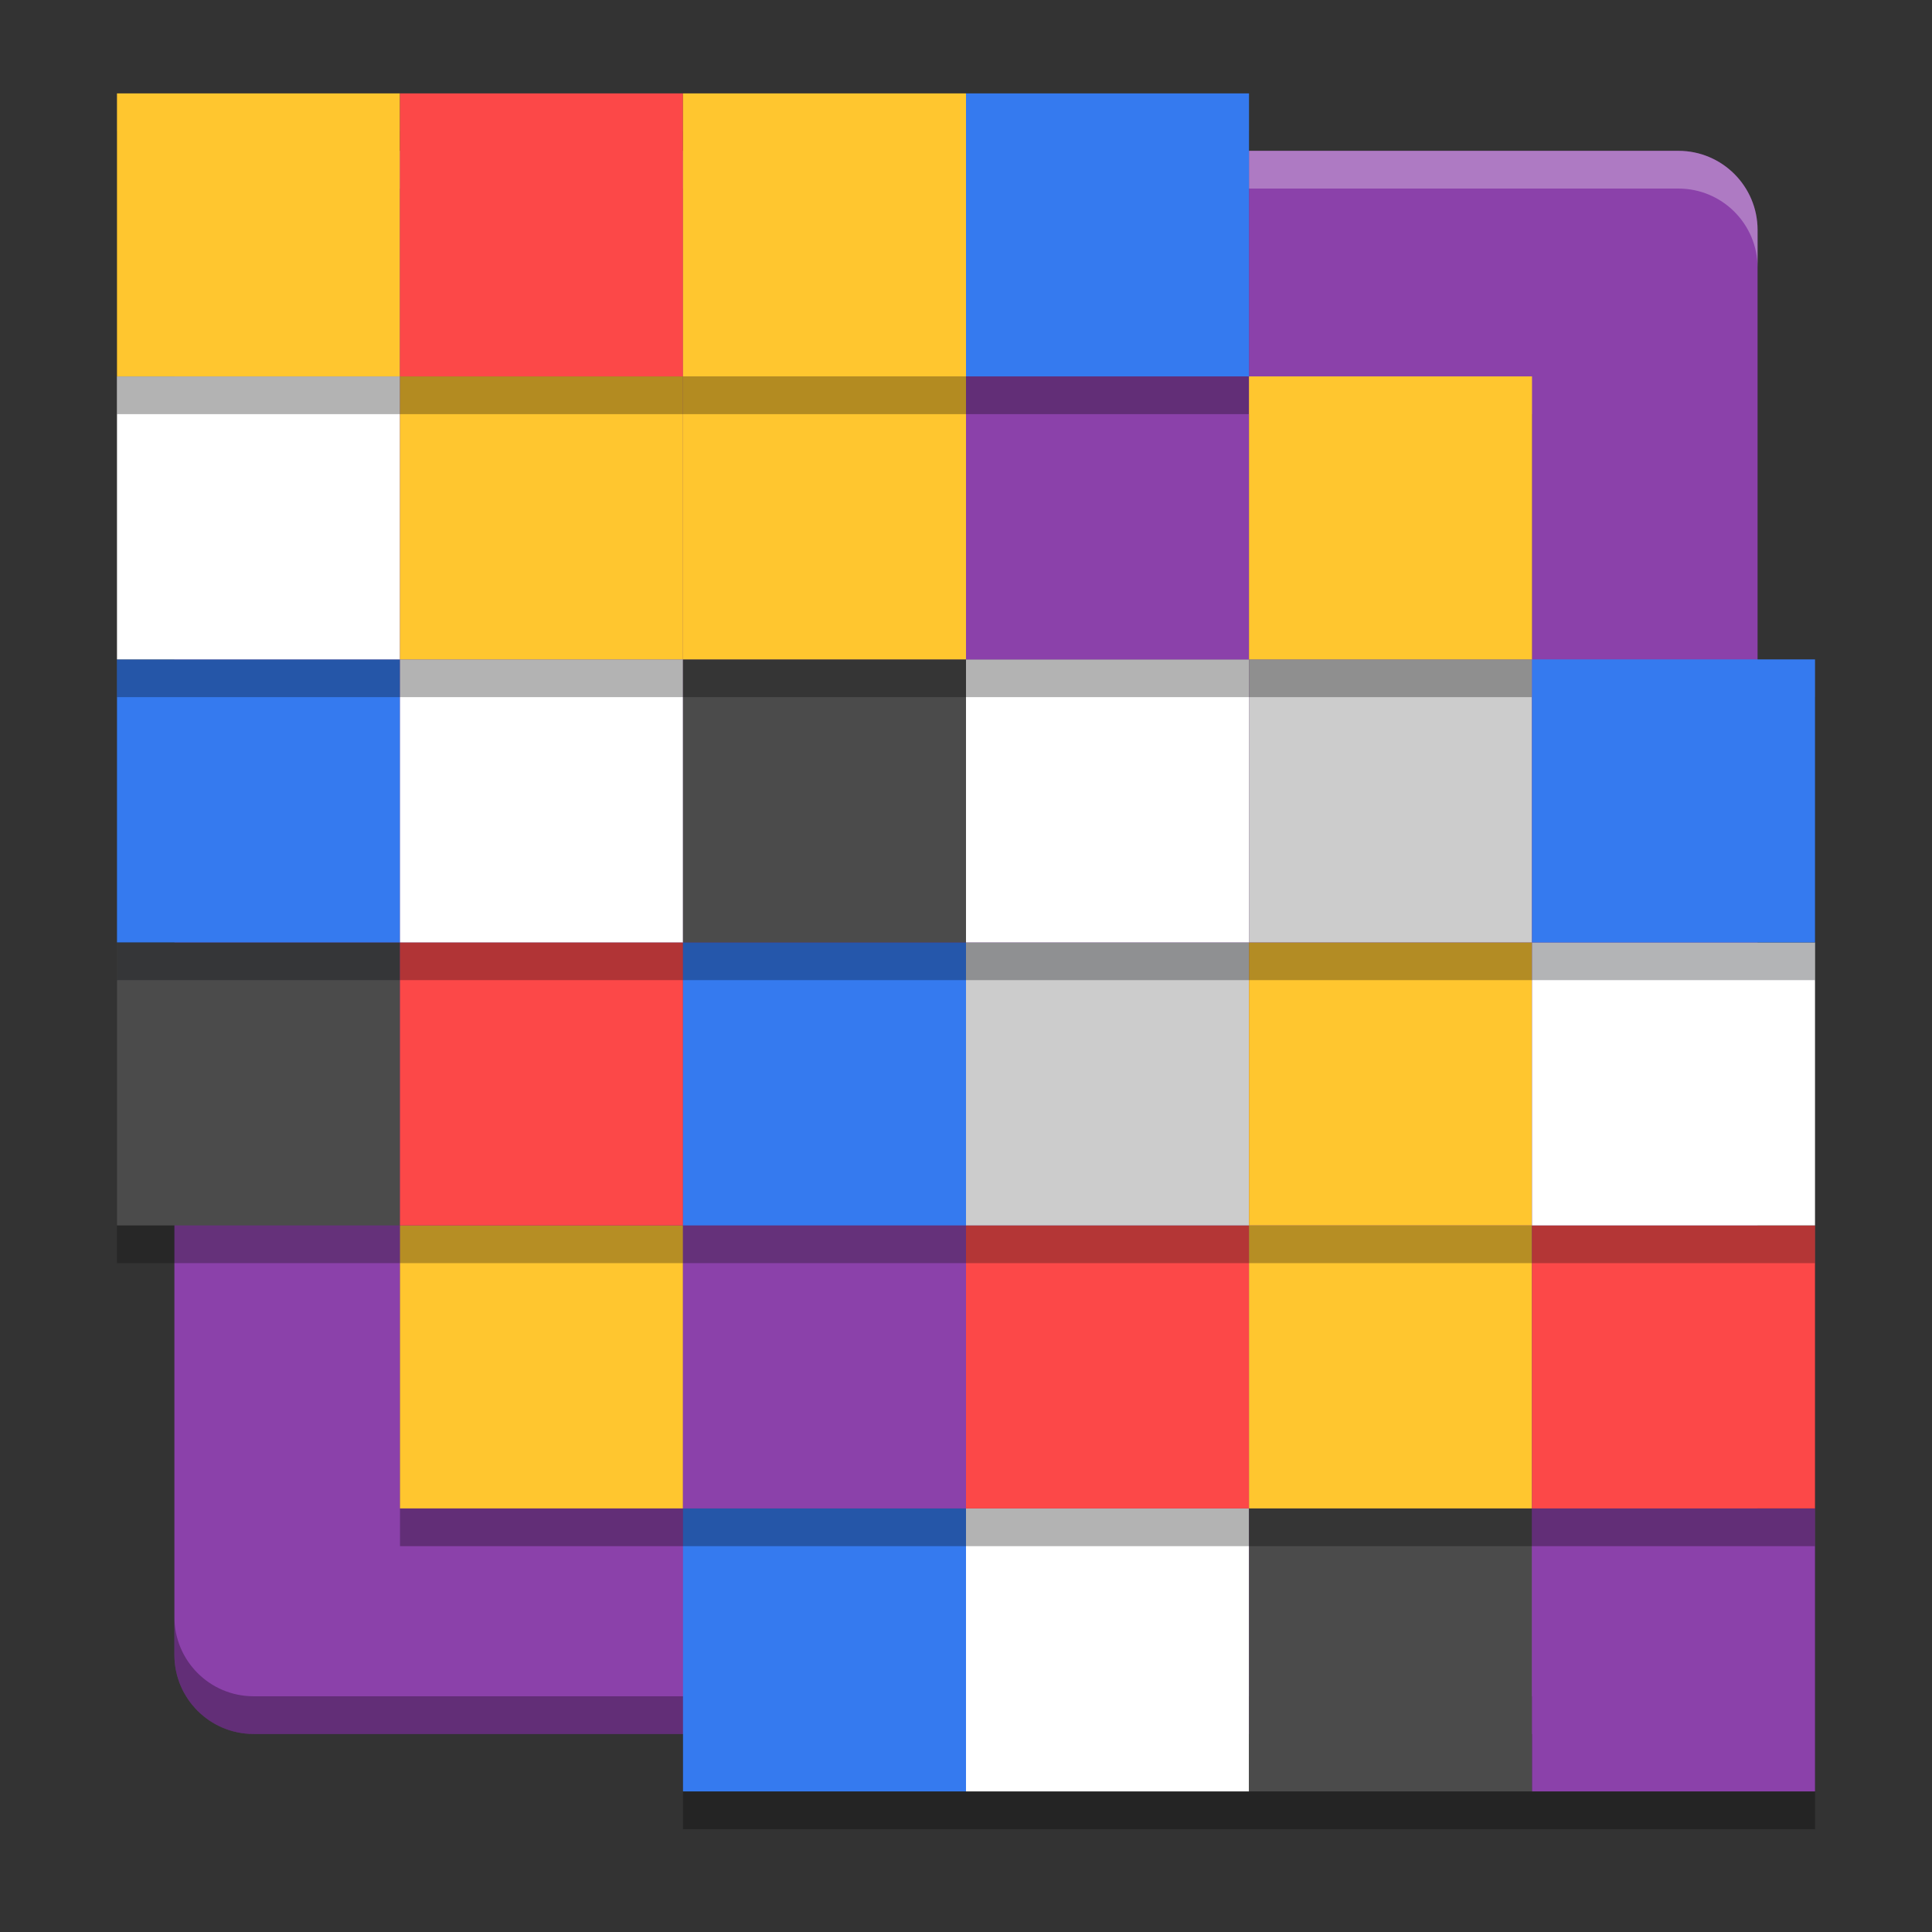
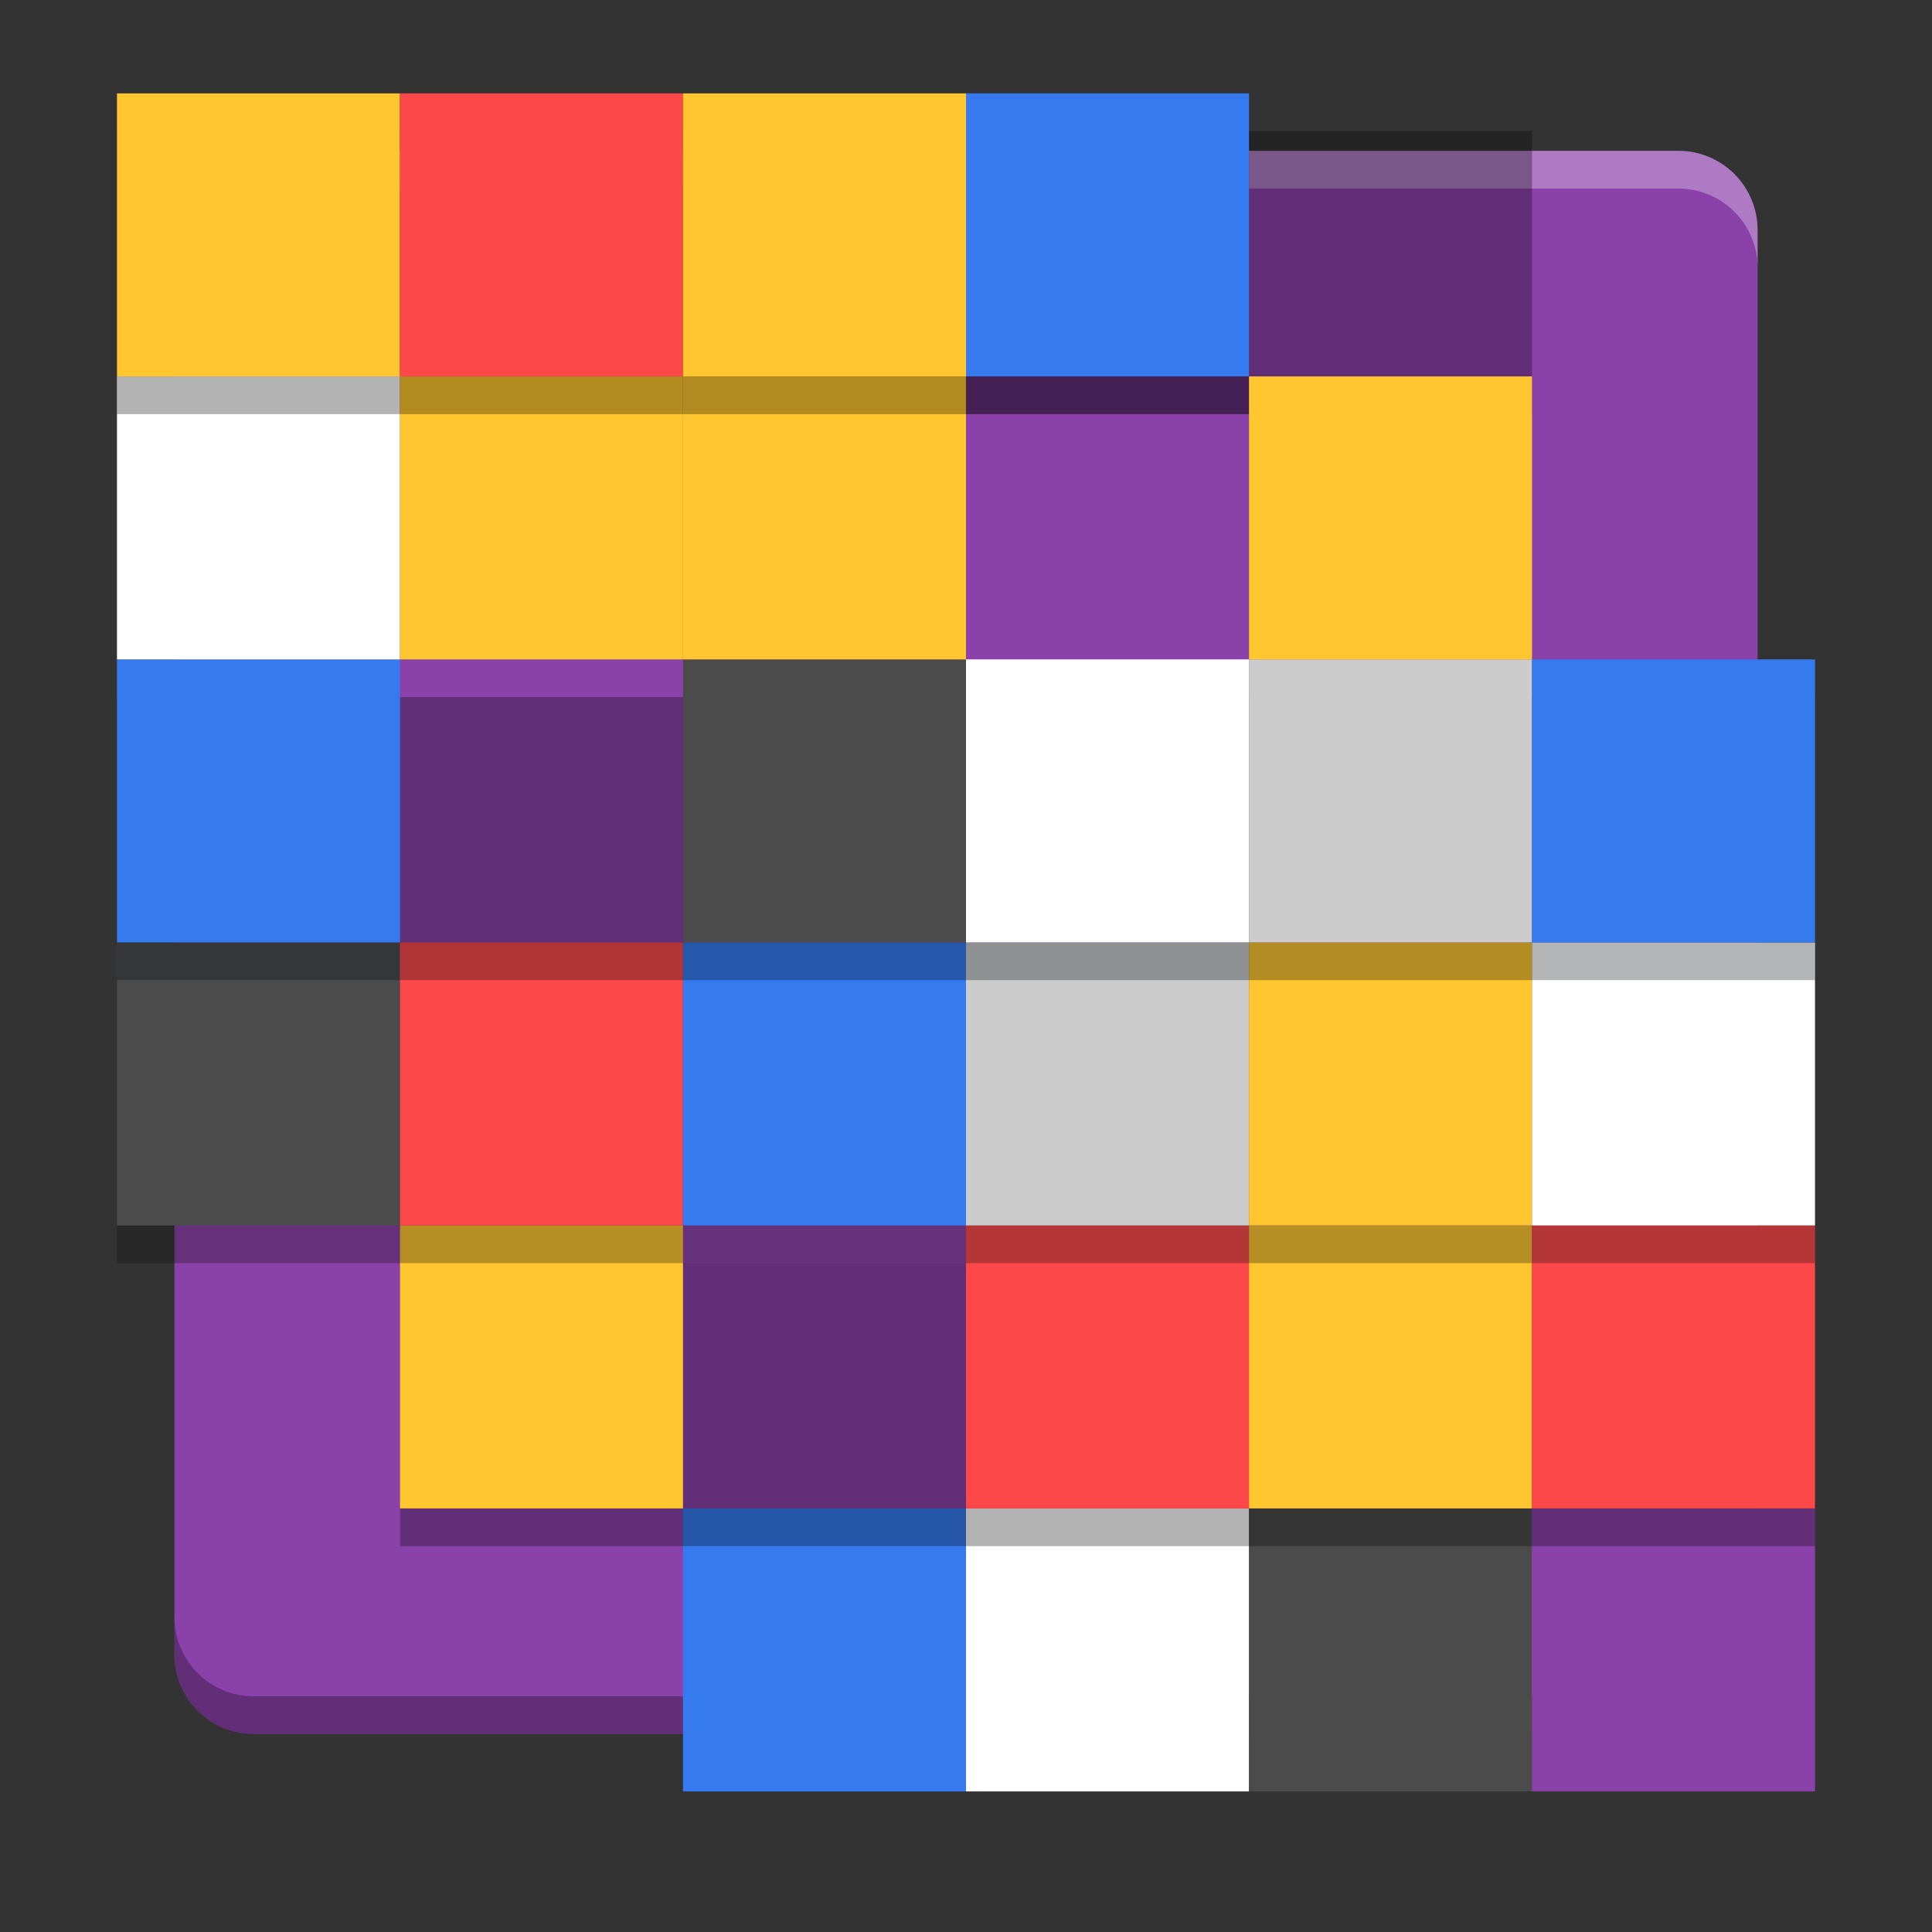
<svg xmlns="http://www.w3.org/2000/svg" width="512" height="512" version="1.1" viewBox="0 0 384 384">
  <rect x="0" y="0" width="384" height="384" fill="#333333" stroke="none" />
  <defs>
    <clipPath>
      <rect width="384" height="384" />
    </clipPath>
    <clipPath>
      <rect width="384" height="384" />
    </clipPath>
    <clipPath>
      <rect width="384" height="384" />
    </clipPath>
    <clipPath>
-       <rect width="384" height="384" />
-     </clipPath>
+       </clipPath>
    <clipPath>
      <rect width="384" height="384" />
    </clipPath>
    <clipPath>
      <rect width="384" height="384" />
    </clipPath>
  </defs>
-   <path d="m135.75 307.31v56.25h225v-56.25h-168.75z" fill="#000103" opacity=".3" />
  <path d="m349.33 328.91v-283.2c0-8.688-7.046-15.734-15.734-15.734h-283.2c-8.688 0-15.734 7.046-15.734 15.734v283.2c0 8.688 7.046 15.734 15.734 15.734h283.2c8.688 0 15.734-7.046 15.734-15.734z" fill="#8b41aa" />
  <path transform="scale(.75)" d="m46.223 428.55v10c0 11.584 9.394 20.979 20.979 20.979h377.6c11.584 0 20.979-9.394 20.979-20.979v-10c0 11.584-9.394 20.979-20.979 20.979h-377.6c-11.584 0-20.979-9.394-20.979-20.979z" opacity=".3" />
  <path d="m135.75 299.81h56.25v56.25h-56.25z" fill="#357aef" />
  <path d="m192 299.81h56.25v56.25h-56.25z" fill="#fff" />
  <path d="m248.25 299.81h56.25v56.25h-56.25z" fill="#4b4b4b" />
  <path d="m304.5 299.81h56.25v56.25h-56.25z" fill="#8b41aa" />
  <path d="m79.5 251.06v56.25h281.25v-56.25h-225z" opacity=".3" />
  <path d="m79.5 243.56h56.25v56.25h-56.25z" fill="#ffc62f" />
-   <path d="m135.75 243.56h56.25v56.25h-56.25z" fill="#8b41aa" />
  <path d="m192 243.56h56.25v56.25h-56.25z" fill="#fc4848" />
  <path d="m248.25 243.56h56.25v56.25h-56.25z" fill="#ffc62f" />
  <path d="m304.5 243.56h56.25v56.25h-56.25z" fill="#fc4848" />
  <path d="m23.25 194.81v56.25h337.5v-56.25h-281.25z" fill="#0a0a0a" opacity=".3" />
  <path d="m23.25 187.31h56.25v56.25h-56.25z" fill="#4b4b4b" />
  <path d="m79.5 187.31h56.25v56.25h-56.25z" fill="#fc4848" />
  <path d="m135.75 187.31h56.25v56.25h-56.25z" fill="#357aef" />
  <path d="m192 187.31h56.25v56.25h-56.25z" fill="#ccc" />
  <path d="m248.25 187.31h56.25v56.25h-56.25z" fill="#ffc62f" />
  <path d="m304.5 187.31h56.25v56.25h-56.25z" fill="#fff" />
  <path transform="scale(.75)" d="m67.201 39.973c-11.584 0-20.979 9.394-20.979 20.979v10c0-11.584 9.394-20.979 20.979-20.979h377.6c11.584 0 20.979 9.394 20.979 20.979v-10c0-11.584-9.394-20.979-20.979-20.979h-377.6z" fill="#fff" opacity=".3" />
  <path d="m23.25 138.56v56.25h337.5v-56.25h-281.25z" fill="#01040b" opacity=".3" />
  <path d="m23.25 131.06h56.25v56.25h-56.25z" fill="#357aef" />
-   <path d="m79.5 131.06h56.25v56.25h-56.25z" fill="#fff" />
  <path d="m135.75 131.06h56.25v56.25h-56.25z" fill="#4b4b4b" />
  <path d="m192 131.06h56.25v56.25h-56.25z" fill="#fff" />
  <path d="m248.25 131.06h56.25v56.25h-56.25z" fill="#ccc" />
-   <path d="m23.25 82.312v56.25h281.25v-56.25h-225z" opacity=".3" />
+   <path d="m23.25 82.312h281.25v-56.25h-225z" opacity=".3" />
  <path d="m304.5 131.06h56.25v56.25h-56.25z" fill="#357aef" />
  <path d="m23.25 74.812h56.25v56.25h-56.25z" fill="#fff" />
  <path d="m79.5 74.812h56.25v56.25h-56.25z" fill="#ffc62f" />
  <path d="m135.75 74.812h56.25v56.25h-56.25z" fill="#ffc62f" />
-   <path d="m192 74.812h56.25v56.25h-56.25z" fill="#8b41aa" />
  <path d="m23.25 26.062v56.25h225v-56.25h-168.75z" opacity=".3" />
  <path d="m248.25 74.812h56.25v56.25h-56.25z" fill="#ffc62f" />
  <path d="m23.25 18.562h56.25v56.25h-56.25z" fill="#ffc62f" />
  <path d="m79.5 18.562h56.25v56.25h-56.25z" fill="#fc4848" />
  <path d="m135.75 18.562h56.25v56.25h-56.25z" fill="#ffc62f" />
  <path d="m192 18.562h56.25v56.25h-56.25z" fill="#357aef" />
</svg>